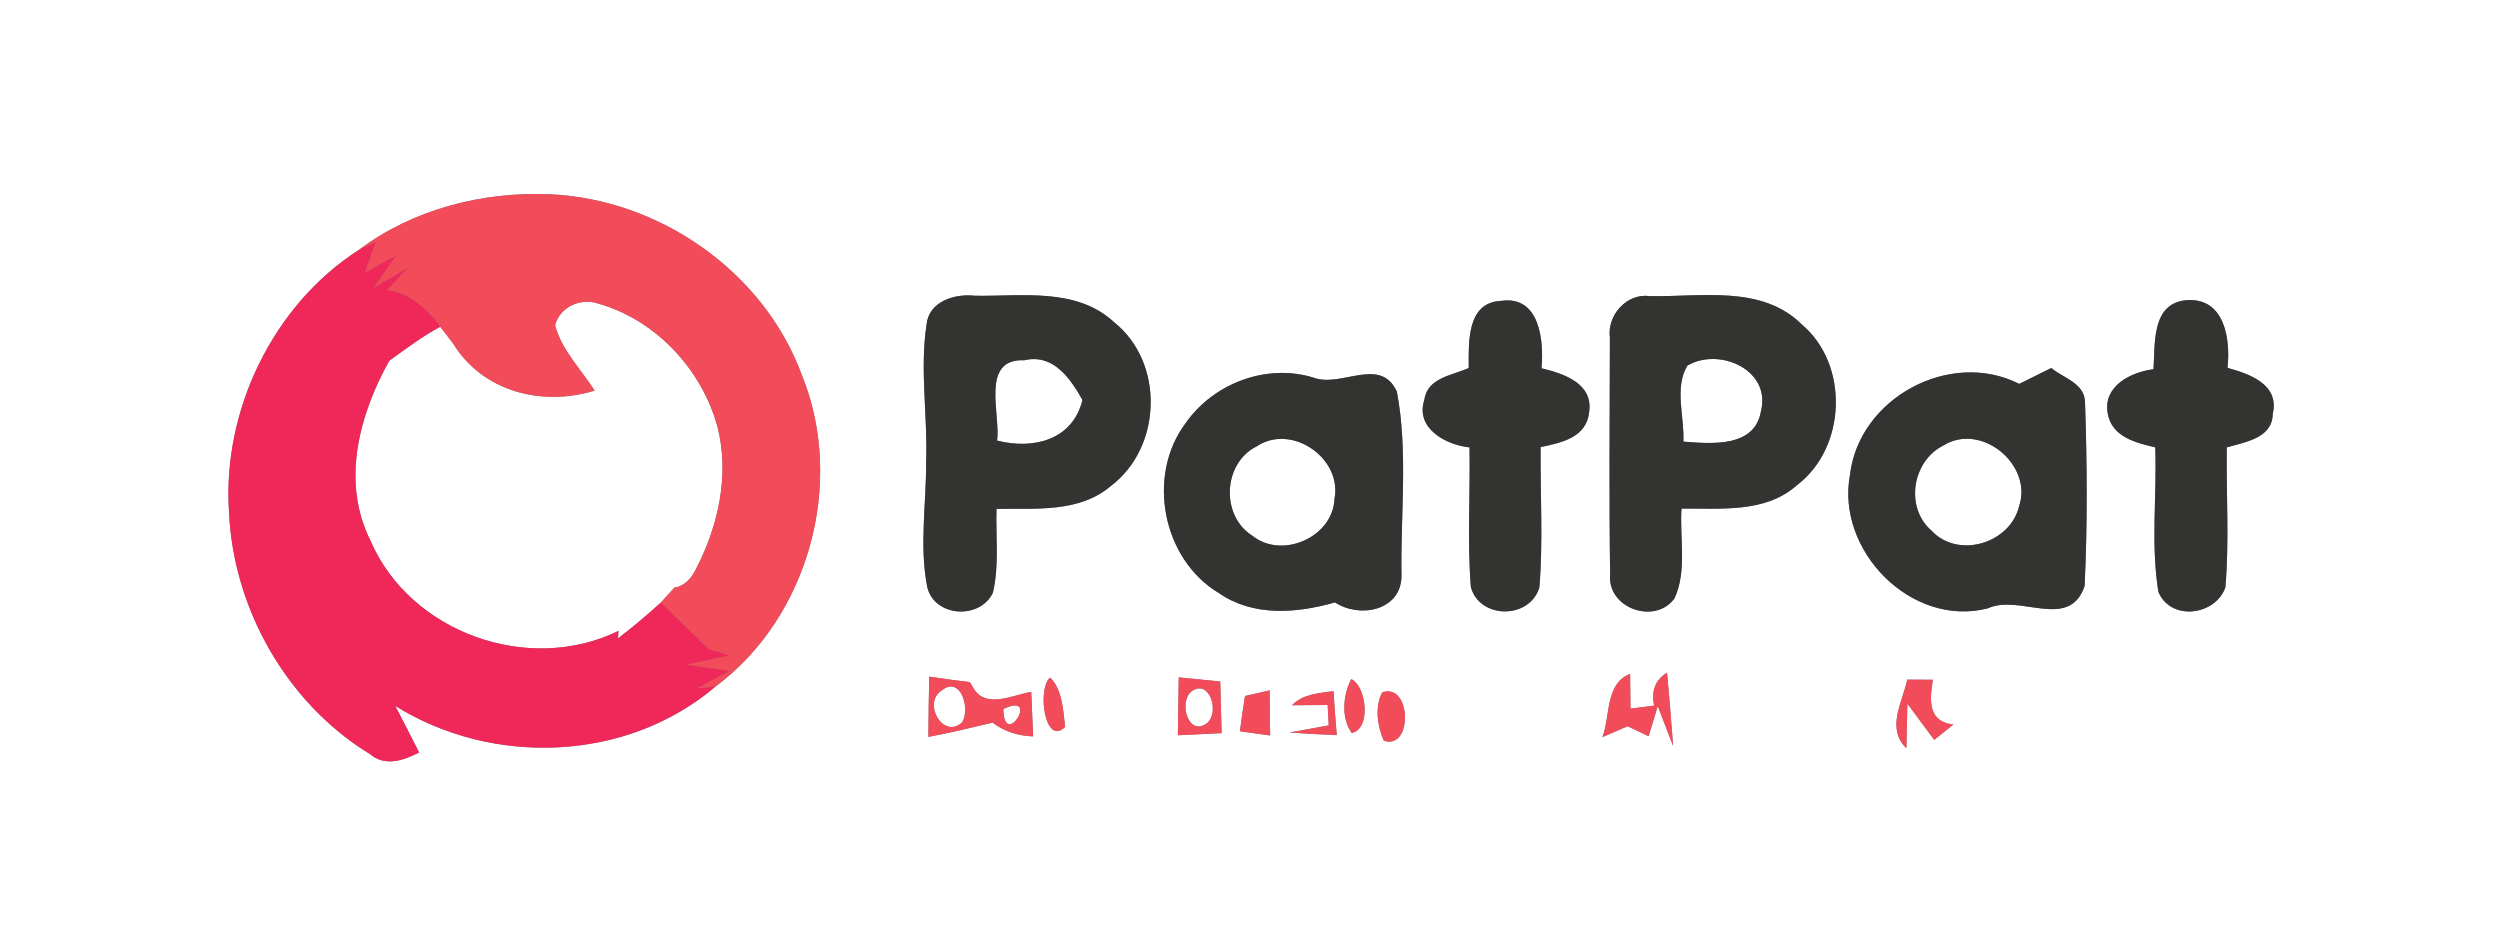
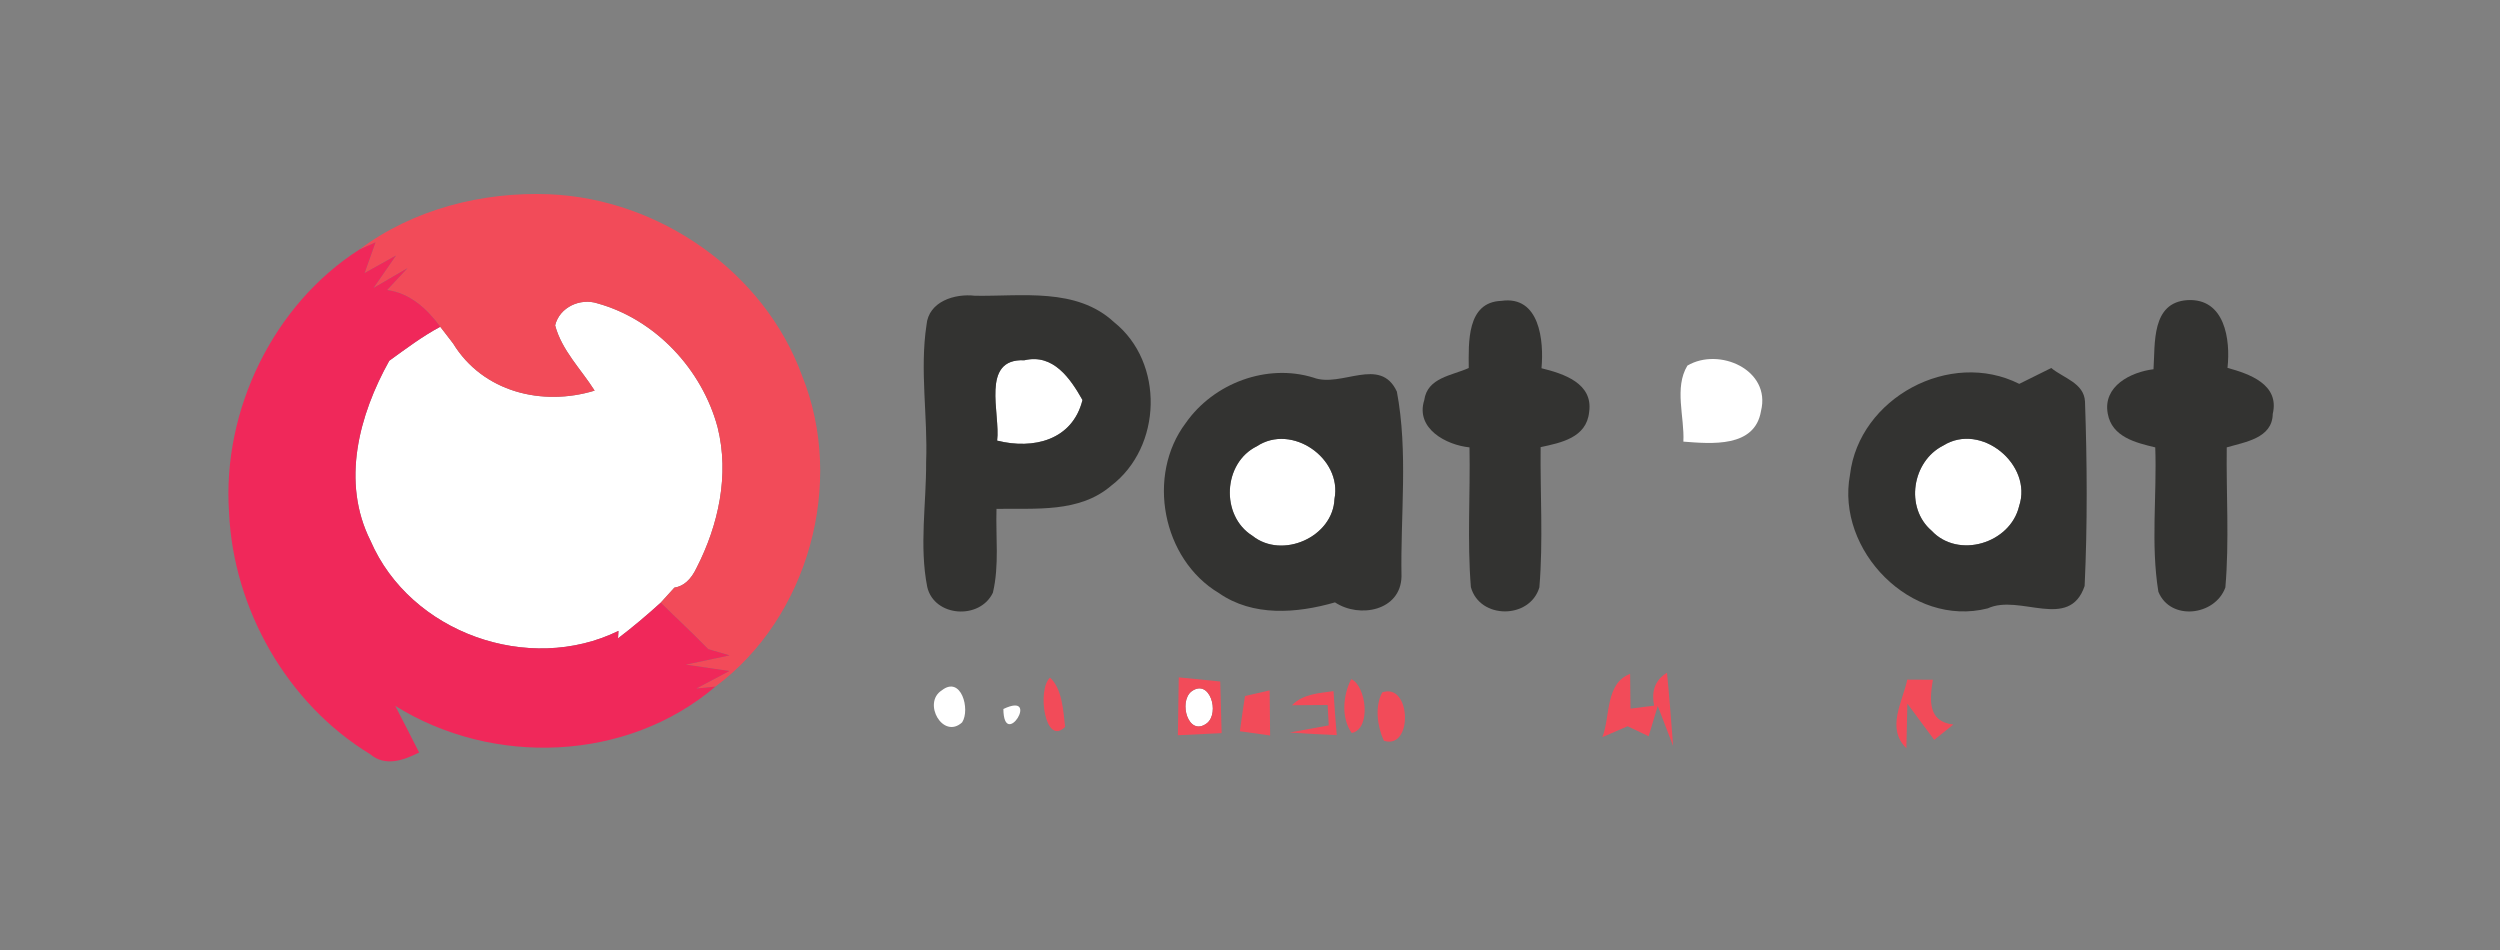
<svg xmlns="http://www.w3.org/2000/svg" width="200pt" height="76pt" viewBox="0 0 200 76" version="1.1">
  <rect x="0" y="0" width="200" height="76" fill="#808080" stroke="none" />
  <g id="#ffffffff">
-     <path fill="#ffffff" opacity="1.00" d=" M 0.00 0.00 L 200.00 0.00 L 200.00 76.00 L 0.00 76.00 L 0.00 0.00 M 28.74 19.97 C 21.86 24.37 17.78 32.82 18.32 40.95 C 18.66 48.71 22.96 56.29 29.62 60.34 C 30.82 61.36 32.30 60.82 33.53 60.20 C 32.90 58.95 32.26 57.71 31.62 56.47 C 39.43 61.34 50.15 60.95 57.23 54.93 C 64.68 49.40 67.65 38.64 64.16 30.04 C 61.12 21.72 52.72 15.90 43.93 15.54 C 38.58 15.33 33.06 16.73 28.74 19.97 M 74.12 26.00 C 73.57 29.63 74.23 33.30 74.09 36.96 C 74.11 40.29 73.53 43.67 74.18 46.96 C 74.74 49.36 78.38 49.61 79.43 47.42 C 79.95 45.23 79.65 42.94 79.72 40.71 C 82.82 40.65 86.34 41.05 88.89 38.86 C 92.97 35.76 93.17 29.00 89.12 25.77 C 86.11 22.98 81.74 23.72 77.99 23.66 C 76.39 23.47 74.28 24.11 74.12 26.00 M 117.50 29.44 C 116.16 30.05 114.19 30.20 113.94 32.01 C 113.22 34.28 115.69 35.60 117.56 35.79 C 117.63 39.52 117.37 43.25 117.67 46.97 C 118.38 49.56 122.39 49.55 123.15 46.99 C 123.46 43.26 123.21 39.51 123.25 35.77 C 124.88 35.42 126.92 35.02 127.13 32.97 C 127.47 30.66 125.08 29.89 123.32 29.46 C 123.52 27.26 123.18 23.62 120.10 24.07 C 117.32 24.17 117.49 27.43 117.50 29.44 M 128.79 27.00 C 128.78 33.34 128.72 39.67 128.81 46.01 C 128.60 48.66 132.40 50.01 133.96 47.87 C 134.98 45.65 134.36 43.06 134.52 40.69 C 137.65 40.65 141.23 41.07 143.76 38.81 C 147.72 35.80 147.95 29.17 144.14 25.95 C 140.92 22.77 136.06 23.77 131.99 23.69 C 130.14 23.43 128.56 25.21 128.79 27.00 M 172.28 29.54 C 170.47 29.76 168.21 30.89 168.62 33.09 C 168.95 34.96 170.87 35.42 172.42 35.79 C 172.56 39.63 172.05 43.53 172.67 47.34 C 173.63 49.70 177.22 49.27 178.03 46.99 C 178.35 43.26 178.09 39.52 178.14 35.79 C 179.59 35.36 181.79 35.07 181.82 33.11 C 182.38 30.75 179.95 29.91 178.20 29.43 C 178.45 27.16 177.99 23.84 174.99 24.01 C 172.09 24.20 172.42 27.49 172.28 29.54 M 94.86 33.84 C 91.70 38.03 92.97 44.72 97.50 47.44 C 100.24 49.35 103.74 49.07 106.80 48.19 C 108.76 49.49 112.06 48.86 112.12 46.12 C 112.03 41.21 112.66 36.15 111.75 31.33 C 110.42 28.45 107.30 31.05 105.08 30.21 C 101.34 29.05 97.08 30.66 94.86 33.84 M 148.00 37.98 C 146.86 44.03 152.90 50.23 159.02 48.67 C 161.58 47.48 165.54 50.50 166.77 46.88 C 167.00 41.97 166.97 37.04 166.80 32.13 C 166.73 30.64 165.06 30.24 164.10 29.44 C 163.46 29.76 162.18 30.39 161.54 30.71 C 156.00 27.91 148.72 31.84 148.00 37.98 M 74.34 54.13 C 74.30 55.74 74.28 57.34 74.27 58.95 C 75.99 58.63 77.69 58.22 79.40 57.81 C 80.34 58.51 81.42 58.87 82.65 58.91 C 82.60 57.72 82.55 56.54 82.50 55.35 C 81.06 55.58 78.92 56.72 77.91 55.11 L 77.58 54.57 C 76.50 54.44 75.42 54.29 74.34 54.13 M 84.00 54.21 C 82.94 55.18 83.61 59.76 85.21 58.15 C 85.06 56.86 84.98 55.10 84.00 54.21 M 94.30 54.19 C 94.28 55.73 94.26 57.28 94.23 58.82 C 95.39 58.76 96.56 58.70 97.73 58.65 C 97.69 57.27 97.66 55.90 97.62 54.52 C 96.51 54.41 95.40 54.30 94.30 54.19 M 108.10 54.33 C 107.44 55.59 107.27 57.44 108.14 58.64 C 109.73 58.31 109.30 54.86 108.10 54.33 M 128.19 58.97 C 128.69 58.75 129.71 58.32 130.21 58.10 C 130.63 58.30 131.47 58.70 131.89 58.90 C 132.07 58.29 132.44 57.08 132.62 56.48 C 132.93 57.28 133.54 58.88 133.85 59.68 C 133.70 57.72 133.55 55.77 133.36 53.82 C 132.43 54.38 132.09 55.25 132.33 56.45 L 130.44 56.69 C 130.43 56.00 130.42 54.60 130.41 53.91 C 128.40 54.68 128.84 57.30 128.19 58.97 M 152.58 54.37 C 152.20 56.19 150.87 58.25 152.51 59.86 C 152.53 58.97 152.57 57.18 152.59 56.29 C 153.12 57.02 154.20 58.46 154.74 59.19 C 155.12 58.88 155.88 58.27 156.27 57.96 C 154.20 57.74 154.37 55.97 154.63 54.38 C 154.11 54.38 153.09 54.37 152.58 54.37 M 99.60 55.68 C 99.45 56.62 99.32 57.56 99.19 58.50 C 99.80 58.58 101.01 58.75 101.61 58.84 C 101.60 57.63 101.58 56.43 101.57 55.23 C 101.08 55.34 100.09 55.57 99.60 55.68 M 103.36 56.42 C 104.07 56.42 105.49 56.40 106.21 56.40 L 106.30 58.03 C 105.52 58.17 103.95 58.46 103.17 58.60 C 104.42 58.69 105.68 58.76 106.94 58.81 C 106.84 57.63 106.75 56.46 106.68 55.29 C 105.50 55.46 104.24 55.51 103.36 56.42 M 110.58 55.39 C 109.97 56.52 110.18 58.12 110.71 59.26 C 113.06 60.01 112.90 54.58 110.58 55.39 Z" />
    <path fill="#ffffff" opacity="1.00" d=" M 44.41 26.03 C 44.76 24.57 46.43 23.82 47.80 24.27 C 52.45 25.56 56.17 29.56 57.41 34.19 C 58.36 37.99 57.48 42.00 55.73 45.42 C 55.28 46.37 54.69 46.90 53.95 47.01 C 53.68 47.31 53.14 47.91 52.86 48.21 C 51.76 49.21 50.62 50.17 49.44 51.07 L 49.48 50.47 C 42.30 53.99 32.82 50.63 29.64 43.26 C 27.28 38.56 28.72 33.20 31.14 28.86 C 32.47 27.90 33.78 26.91 35.22 26.14 C 35.48 26.47 35.99 27.15 36.25 27.48 C 38.63 31.36 43.37 32.53 47.57 31.25 C 46.49 29.54 44.94 28.03 44.41 26.03 Z" />
    <path fill="#ffffff" opacity="1.00" d=" M 79.77 35.25 C 80.05 33.11 78.41 28.66 81.95 28.82 C 84.26 28.27 85.63 30.28 86.60 32.00 C 85.80 35.22 82.67 35.98 79.77 35.25 Z" />
    <path fill="#ffffff" opacity="1.00" d=" M 134.99 29.25 C 137.52 27.75 141.70 29.58 140.88 32.88 C 140.39 35.84 136.90 35.50 134.67 35.33 C 134.77 33.35 133.92 31.03 134.99 29.25 Z" />
    <path fill="#ffffff" opacity="1.00" d=" M 100.55 35.70 C 103.34 33.85 107.39 36.66 106.76 39.91 C 106.64 42.97 102.57 44.77 100.19 42.86 C 97.63 41.26 97.83 37.03 100.55 35.70 Z" />
    <path fill="#ffffff" opacity="1.00" d=" M 155.45 35.65 C 158.48 33.74 162.64 37.17 161.53 40.49 C 160.82 43.48 156.65 44.74 154.52 42.45 C 152.38 40.61 152.97 36.90 155.45 35.65 Z" />
    <path fill="#ffffff" opacity="1.00" d=" M 75.34 55.23 C 76.89 54.01 77.64 56.76 76.97 57.79 C 75.44 59.19 73.77 56.23 75.34 55.23 Z" />
    <path fill="#ffffff" opacity="1.00" d=" M 95.31 55.32 C 96.77 54.23 97.61 57.03 96.55 57.86 C 95.06 58.98 94.27 56.15 95.31 55.32 Z" />
    <path fill="#ffffff" opacity="1.00" d=" M 80.27 56.72 C 83.30 55.27 80.30 60.07 80.27 56.72 Z" />
  </g>
  <g id="#f24b59ff">
    <path fill="#f24b59" opacity="1.00" d=" M 28.74 19.97 C 33.06 16.73 38.58 15.33 43.93 15.54 C 52.72 15.90 61.12 21.72 64.16 30.04 C 67.65 38.64 64.68 49.40 57.23 54.93 L 55.71 55.08 L 58.35 53.68 L 54.87 53.17 L 58.37 52.43 L 56.66 51.93 C 55.42 50.65 54.12 49.46 52.86 48.21 C 53.14 47.91 53.68 47.31 53.95 47.01 C 54.69 46.90 55.28 46.37 55.73 45.42 C 57.48 42.00 58.36 37.99 57.41 34.19 C 56.17 29.56 52.45 25.56 47.80 24.27 C 46.43 23.82 44.76 24.57 44.41 26.03 C 44.94 28.03 46.49 29.54 47.57 31.25 C 43.37 32.53 38.63 31.36 36.25 27.48 C 35.99 27.15 35.48 26.47 35.22 26.14 C 34.18 24.72 32.81 23.45 30.97 23.20 L 32.60 21.45 L 29.89 23.03 L 31.68 20.44 L 29.17 21.84 L 30.04 19.39 L 28.74 19.97 Z" />
-     <path fill="#f24b59" opacity="1.00" d=" M 74.34 54.13 C 75.42 54.29 76.50 54.44 77.58 54.57 L 77.91 55.11 C 78.92 56.72 81.06 55.58 82.50 55.35 C 82.55 56.54 82.60 57.72 82.65 58.91 C 81.42 58.87 80.34 58.51 79.40 57.81 C 77.69 58.22 75.99 58.63 74.27 58.95 C 74.28 57.34 74.30 55.74 74.34 54.13 M 75.34 55.23 C 73.77 56.23 75.44 59.19 76.97 57.79 C 77.64 56.76 76.89 54.01 75.34 55.23 M 80.27 56.72 C 80.30 60.07 83.30 55.27 80.27 56.72 Z" />
    <path fill="#f24b59" opacity="1.00" d=" M 84.00 54.21 C 84.98 55.10 85.06 56.86 85.21 58.15 C 83.61 59.76 82.94 55.18 84.00 54.21 Z" />
    <path fill="#f24b59" opacity="1.00" d=" M 94.30 54.19 C 95.40 54.30 96.51 54.41 97.62 54.52 C 97.66 55.90 97.69 57.27 97.73 58.65 C 96.56 58.70 95.39 58.76 94.23 58.82 C 94.26 57.28 94.28 55.73 94.30 54.19 M 95.31 55.32 C 94.27 56.15 95.06 58.98 96.55 57.86 C 97.61 57.03 96.77 54.23 95.31 55.32 Z" />
    <path fill="#f24b59" opacity="1.00" d=" M 108.10 54.33 C 109.30 54.86 109.73 58.31 108.14 58.64 C 107.27 57.44 107.44 55.59 108.10 54.33 Z" />
    <path fill="#f24b59" opacity="1.00" d=" M 128.19 58.97 C 128.84 57.30 128.40 54.68 130.41 53.91 C 130.42 54.60 130.43 56.00 130.44 56.69 L 132.33 56.45 C 132.09 55.25 132.43 54.38 133.36 53.82 C 133.55 55.77 133.70 57.72 133.85 59.68 C 133.54 58.88 132.93 57.28 132.62 56.48 C 132.44 57.08 132.07 58.29 131.89 58.90 C 131.47 58.70 130.63 58.30 130.21 58.10 C 129.71 58.32 128.69 58.75 128.19 58.97 Z" />
    <path fill="#f24b59" opacity="1.00" d=" M 152.58 54.37 C 153.09 54.37 154.11 54.38 154.63 54.38 C 154.37 55.97 154.20 57.74 156.27 57.96 C 155.88 58.27 155.12 58.88 154.74 59.19 C 154.20 58.46 153.12 57.02 152.59 56.29 C 152.57 57.18 152.53 58.97 152.51 59.86 C 150.87 58.25 152.20 56.19 152.58 54.37 Z" />
    <path fill="#f24b59" opacity="1.00" d=" M 99.60 55.68 C 100.09 55.57 101.08 55.34 101.57 55.23 C 101.58 56.43 101.60 57.63 101.61 58.84 C 101.01 58.75 99.80 58.58 99.19 58.50 C 99.32 57.56 99.45 56.62 99.60 55.68 Z" />
    <path fill="#f24b59" opacity="1.00" d=" M 103.36 56.42 C 104.24 55.51 105.50 55.46 106.68 55.29 C 106.75 56.46 106.84 57.63 106.94 58.81 C 105.68 58.76 104.42 58.69 103.17 58.60 C 103.95 58.46 105.52 58.17 106.30 58.03 L 106.21 56.40 C 105.49 56.40 104.07 56.42 103.36 56.42 Z" />
    <path fill="#f24b59" opacity="1.00" d=" M 110.58 55.39 C 112.90 54.58 113.06 60.01 110.71 59.26 C 110.18 58.12 109.97 56.52 110.58 55.39 Z" />
  </g>
  <g id="#f0285aff">
    <path fill="#f0285a" opacity="1.00" d=" M 18.32 40.95 C 17.78 32.82 21.86 24.37 28.74 19.97 L 30.04 19.39 L 29.17 21.84 L 31.68 20.44 L 29.89 23.03 L 32.60 21.45 L 30.97 23.20 C 32.81 23.45 34.18 24.72 35.22 26.14 C 33.78 26.91 32.47 27.90 31.14 28.86 C 28.72 33.20 27.28 38.56 29.64 43.26 C 32.82 50.63 42.30 53.99 49.48 50.47 L 49.44 51.07 C 50.62 50.17 51.76 49.21 52.86 48.21 C 54.12 49.46 55.42 50.65 56.66 51.93 L 58.37 52.43 L 54.87 53.17 L 58.35 53.68 L 55.71 55.08 L 57.23 54.93 C 50.15 60.95 39.43 61.34 31.62 56.47 C 32.26 57.71 32.90 58.95 33.53 60.20 C 32.30 60.82 30.82 61.36 29.62 60.34 C 22.96 56.29 18.66 48.71 18.32 40.95 Z" />
  </g>
  <g id="#333331ff">
    <path fill="#333331" opacity="1.00" d=" M 74.12 26.00 C 74.28 24.11 76.39 23.47 77.99 23.66 C 81.74 23.72 86.11 22.98 89.12 25.77 C 93.17 29.00 92.97 35.76 88.89 38.86 C 86.34 41.05 82.82 40.65 79.72 40.71 C 79.65 42.94 79.95 45.23 79.43 47.42 C 78.38 49.61 74.74 49.36 74.18 46.96 C 73.53 43.67 74.11 40.29 74.09 36.96 C 74.23 33.30 73.57 29.63 74.12 26.00 M 79.77 35.25 C 82.67 35.98 85.80 35.22 86.60 32.00 C 85.63 30.28 84.26 28.27 81.95 28.82 C 78.41 28.66 80.05 33.11 79.77 35.25 Z" />
    <path fill="#333331" opacity="1.00" d=" M 117.50 29.44 C 117.49 27.43 117.32 24.17 120.10 24.07 C 123.18 23.62 123.52 27.26 123.32 29.46 C 125.08 29.89 127.47 30.66 127.13 32.97 C 126.92 35.02 124.88 35.42 123.25 35.77 C 123.21 39.51 123.46 43.26 123.15 46.99 C 122.39 49.55 118.38 49.56 117.67 46.97 C 117.37 43.25 117.63 39.52 117.56 35.79 C 115.69 35.60 113.22 34.28 113.94 32.01 C 114.19 30.20 116.16 30.05 117.50 29.44 Z" />
-     <path fill="#333331" opacity="1.00" d=" M 128.79 27.00 C 128.56 25.21 130.14 23.43 131.99 23.69 C 136.06 23.77 140.92 22.77 144.14 25.95 C 147.95 29.17 147.72 35.80 143.76 38.81 C 141.23 41.07 137.65 40.65 134.52 40.69 C 134.36 43.06 134.98 45.65 133.96 47.87 C 132.40 50.01 128.60 48.66 128.81 46.01 C 128.72 39.67 128.78 33.34 128.79 27.00 M 134.99 29.25 C 133.92 31.03 134.77 33.35 134.67 35.33 C 136.90 35.50 140.39 35.84 140.88 32.88 C 141.70 29.58 137.52 27.75 134.99 29.25 Z" />
    <path fill="#333331" opacity="1.00" d=" M 172.28 29.54 C 172.42 27.49 172.09 24.20 174.99 24.01 C 177.99 23.84 178.45 27.16 178.20 29.43 C 179.95 29.91 182.38 30.75 181.82 33.11 C 181.79 35.07 179.59 35.36 178.14 35.79 C 178.09 39.52 178.35 43.26 178.03 46.99 C 177.22 49.27 173.63 49.70 172.67 47.34 C 172.05 43.53 172.56 39.63 172.42 35.79 C 170.87 35.42 168.95 34.96 168.62 33.09 C 168.21 30.89 170.47 29.76 172.28 29.54 Z" />
    <path fill="#333331" opacity="1.00" d=" M 94.86 33.84 C 97.08 30.66 101.34 29.05 105.08 30.21 C 107.30 31.05 110.42 28.45 111.75 31.33 C 112.66 36.15 112.03 41.21 112.12 46.12 C 112.06 48.86 108.76 49.49 106.80 48.19 C 103.74 49.07 100.24 49.35 97.50 47.44 C 92.97 44.72 91.70 38.03 94.86 33.84 M 100.55 35.70 C 97.83 37.03 97.63 41.26 100.19 42.86 C 102.57 44.77 106.64 42.97 106.76 39.91 C 107.39 36.66 103.34 33.85 100.55 35.70 Z" />
    <path fill="#333331" opacity="1.00" d=" M 148.00 37.98 C 148.72 31.84 156.00 27.91 161.54 30.71 C 162.18 30.39 163.46 29.76 164.10 29.44 C 165.06 30.24 166.73 30.64 166.80 32.13 C 166.97 37.04 167.00 41.97 166.77 46.88 C 165.54 50.50 161.58 47.48 159.02 48.67 C 152.90 50.23 146.86 44.03 148.00 37.98 M 155.45 35.65 C 152.97 36.90 152.38 40.61 154.52 42.45 C 156.65 44.74 160.82 43.48 161.53 40.49 C 162.64 37.17 158.48 33.74 155.45 35.65 Z" />
  </g>
</svg>